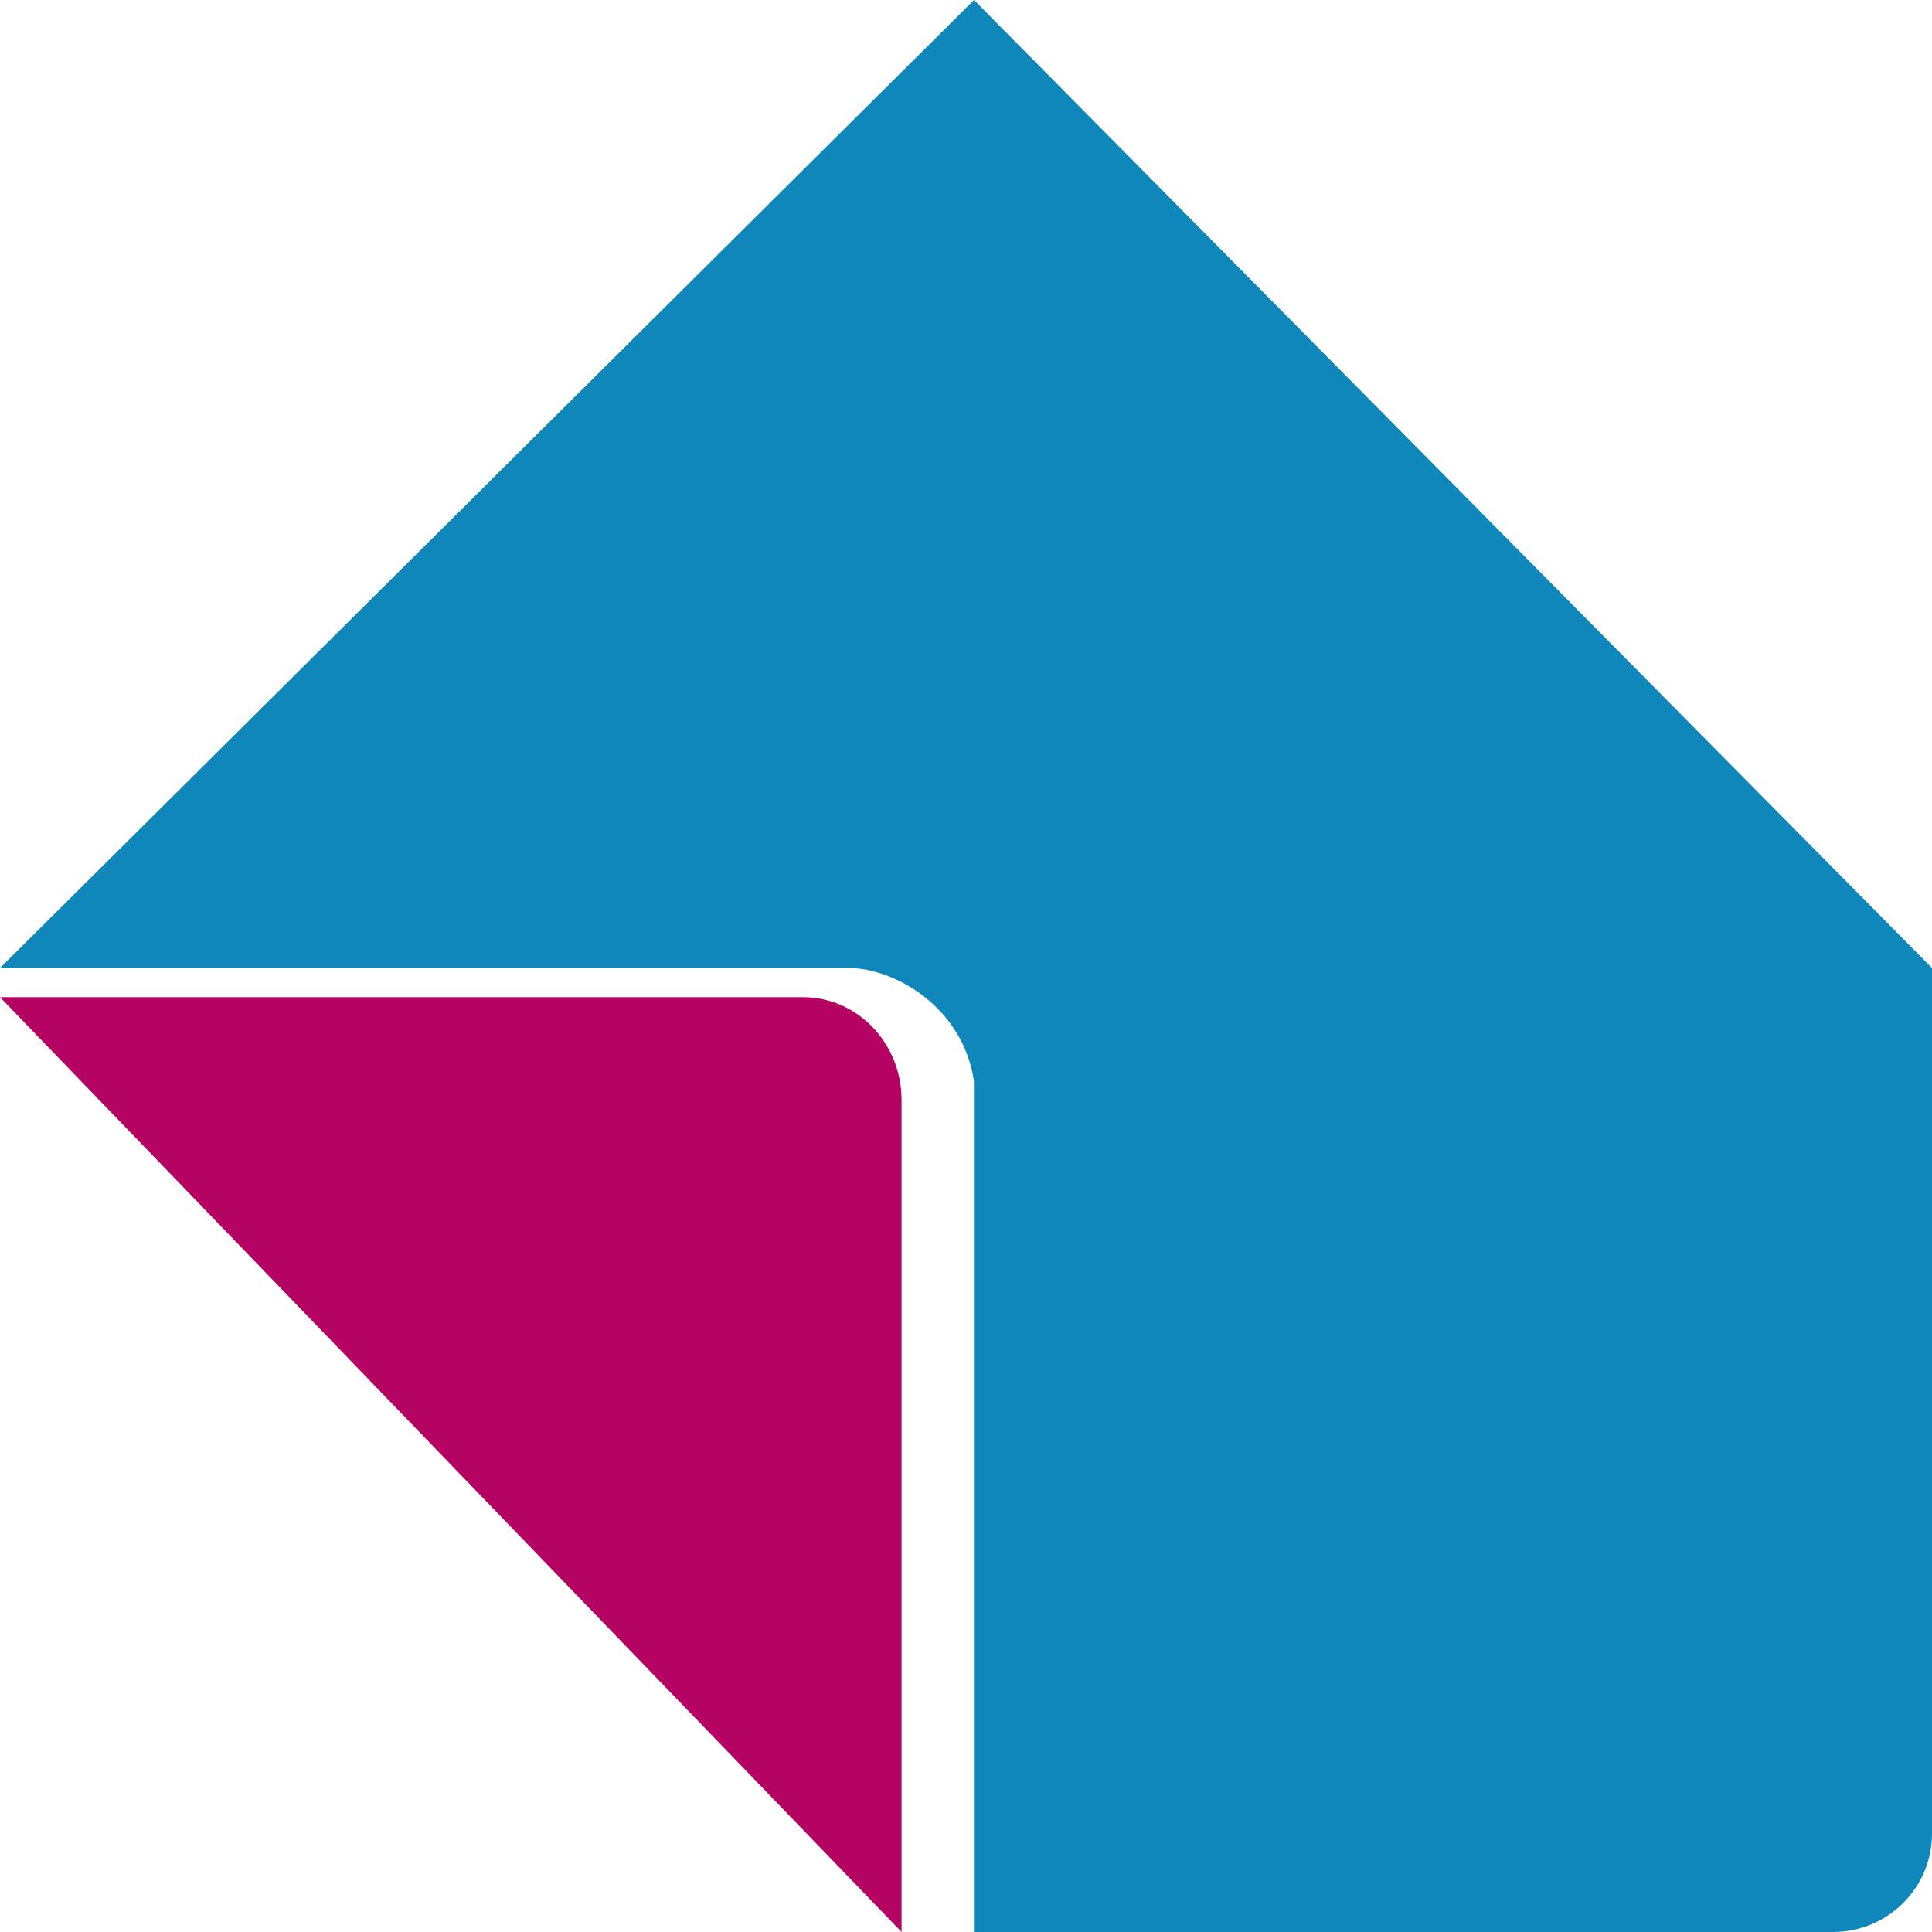
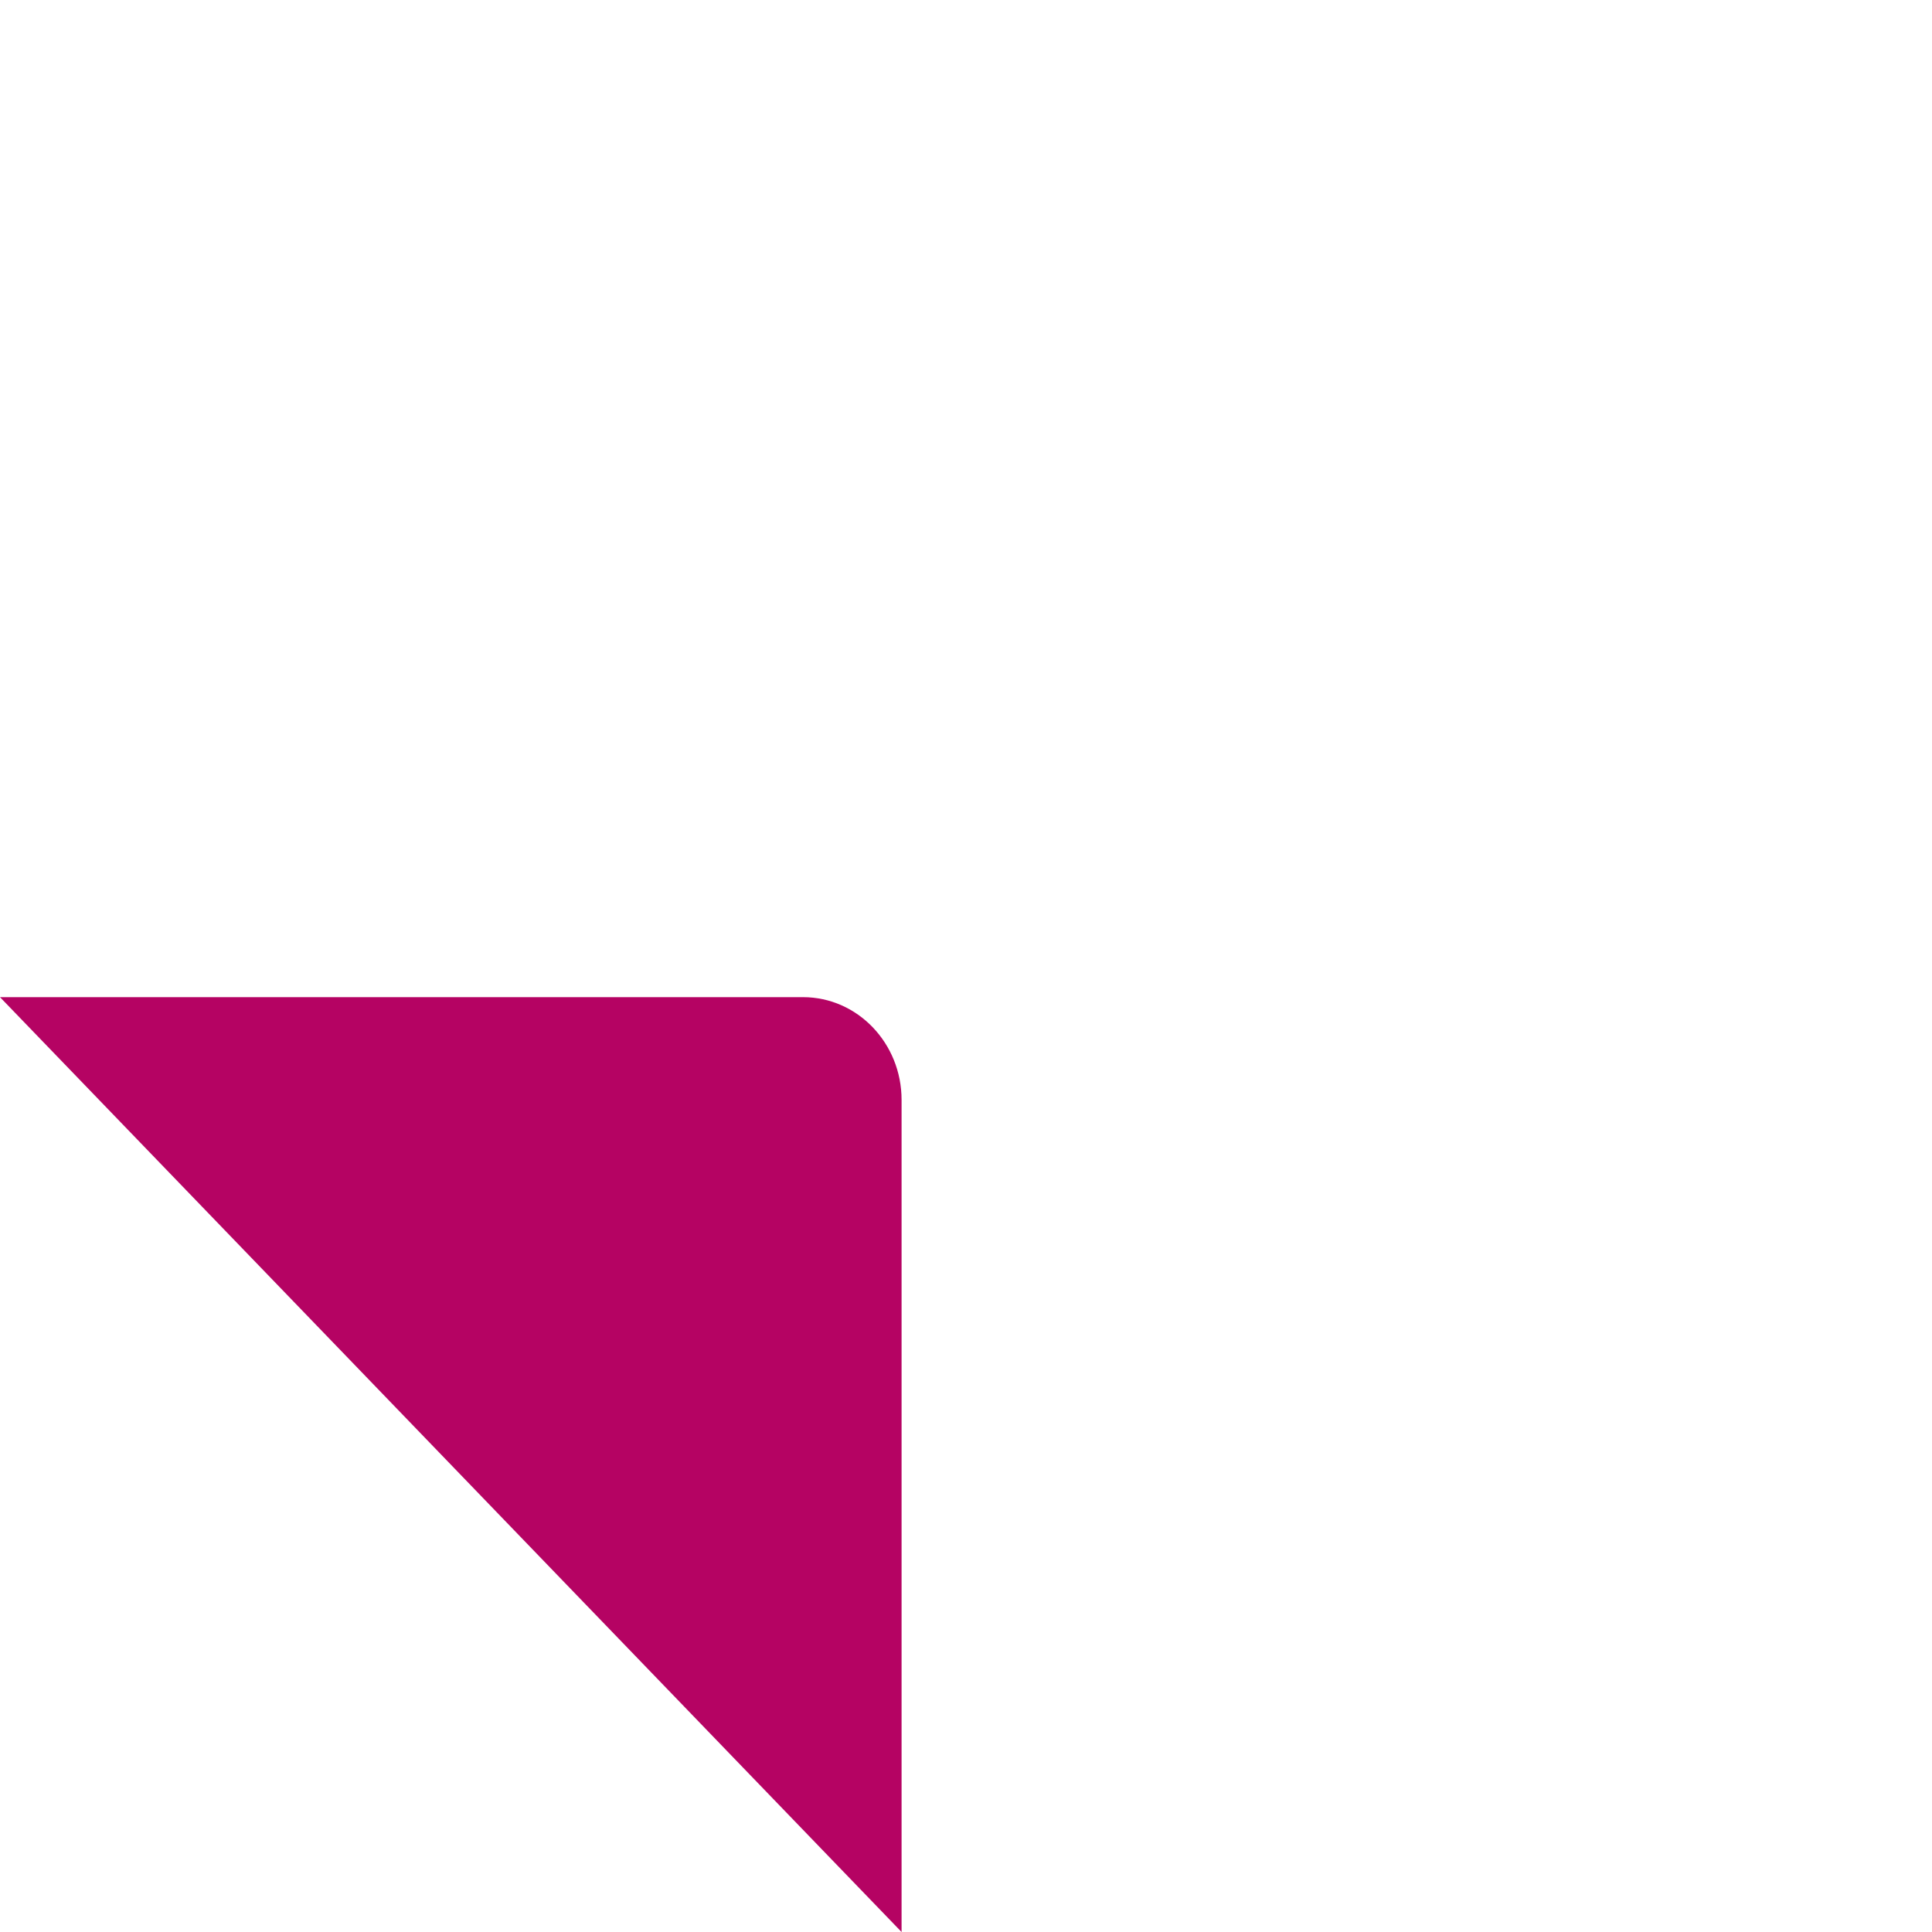
<svg xmlns="http://www.w3.org/2000/svg" width="32" height="32" viewBox="0 0 32 32" fill="none">
-   <path d="M14.933 18.218V23.782V27.904V32L0 16.516H13.3C14.202 16.516 14.933 17.278 14.933 18.218Z" fill="#B50363" />
-   <path fill-rule="evenodd" clip-rule="evenodd" d="M16.133 0L0 16.033H14.122C14.954 16.088 15.962 16.766 16.131 17.902V24.016V32H30.36C31.266 32 32 31.271 32 30.371V16.033H16.951L32 16.033L16.133 0Z" fill="#0F87BA" />
+   <path d="M14.933 18.218V23.782V32L0 16.516H13.3C14.202 16.516 14.933 17.278 14.933 18.218Z" fill="#B50363" />
</svg>